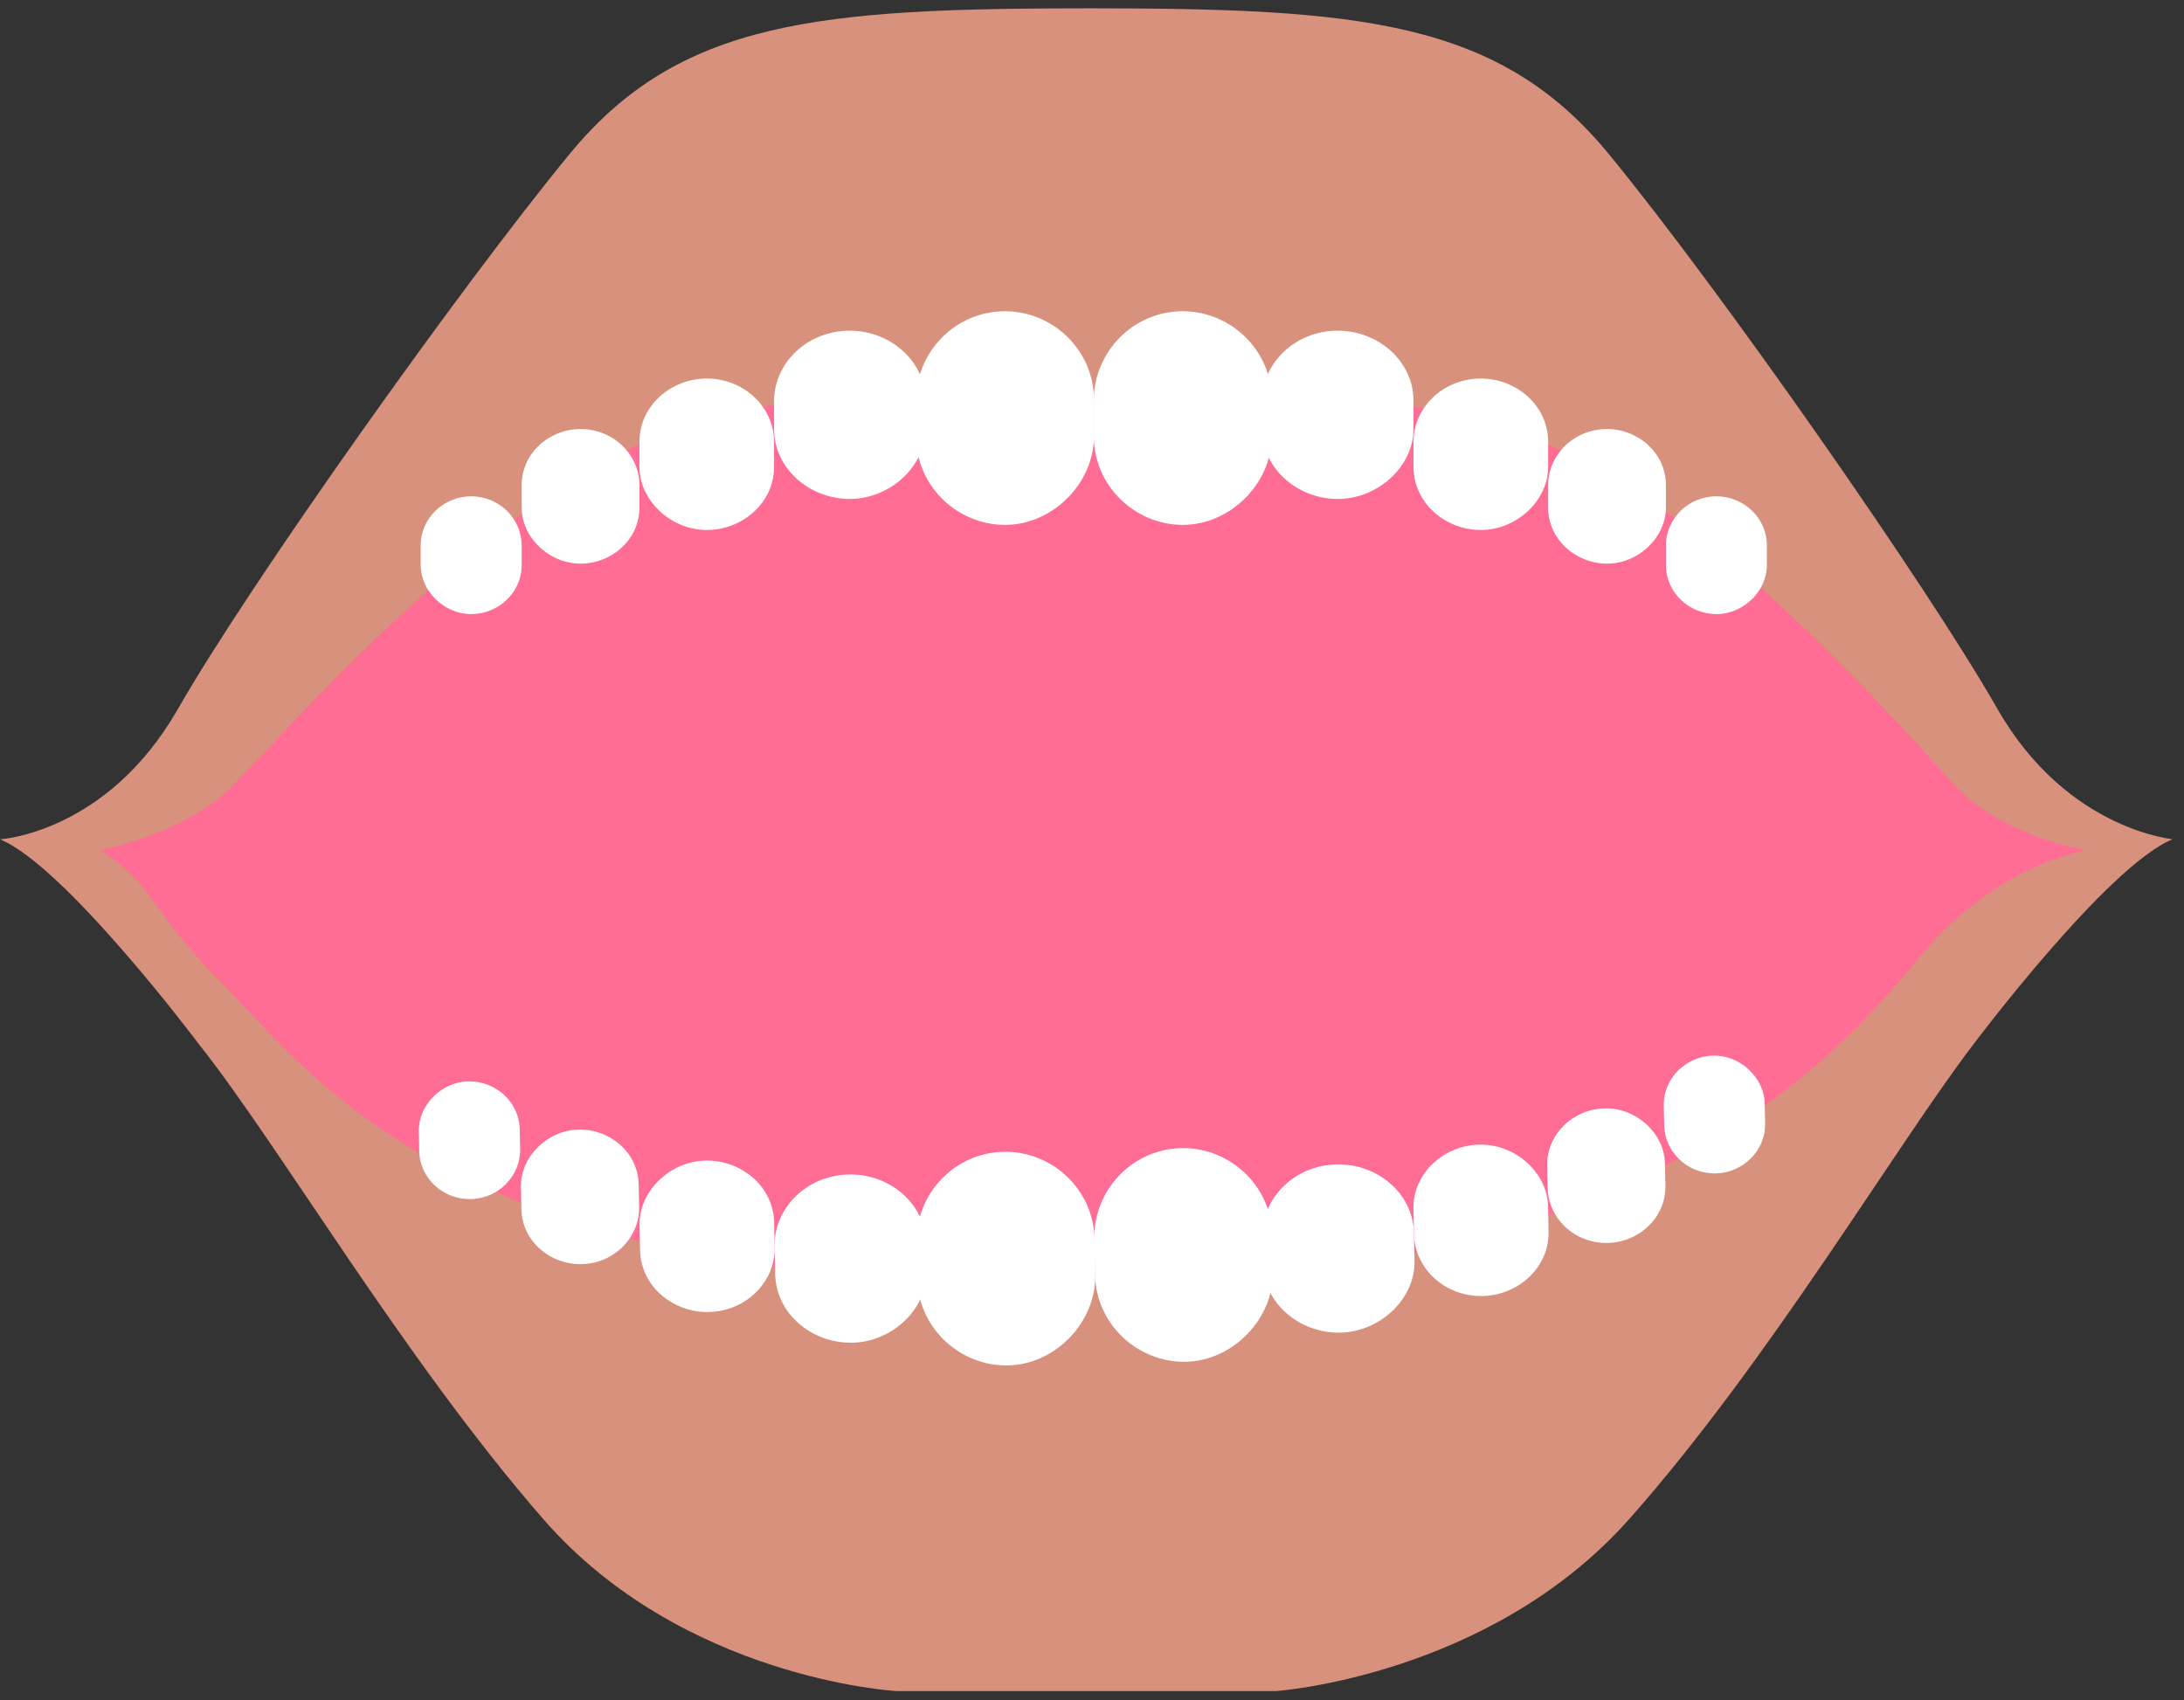
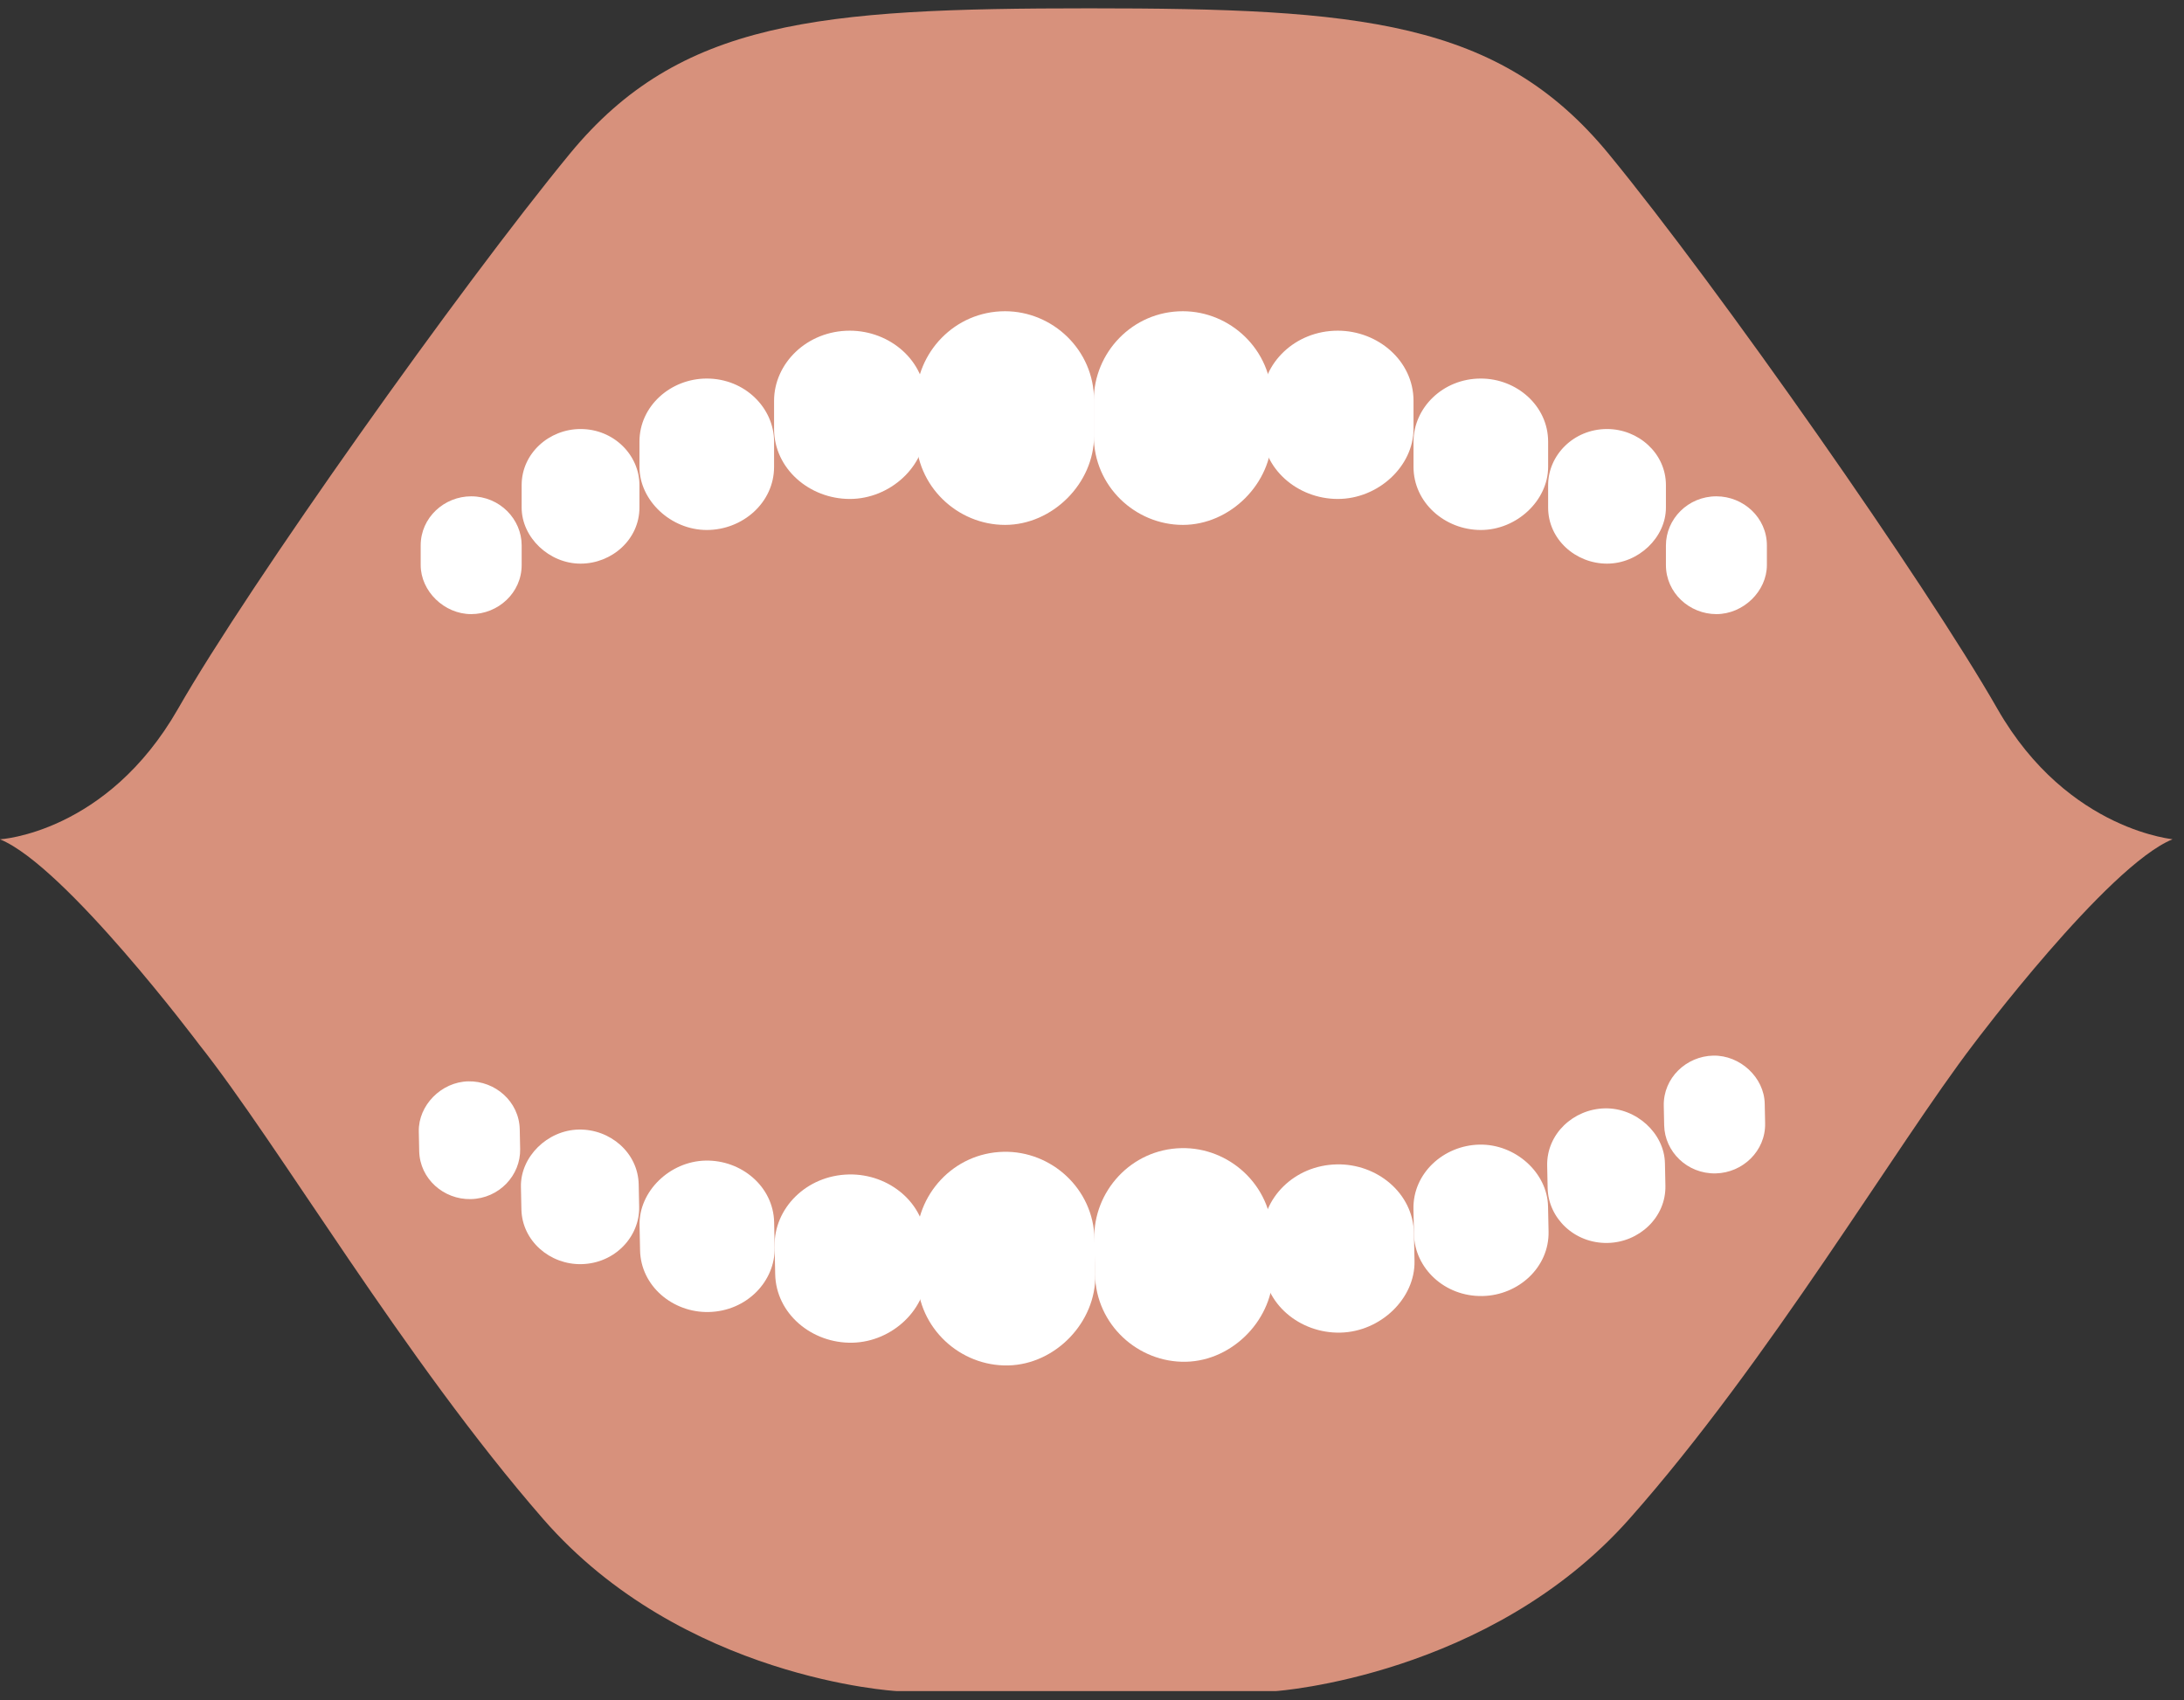
<svg xmlns="http://www.w3.org/2000/svg" width="140" height="109" viewBox="0 0 140 109" fill="none">
  <rect x="0" y="0" width="140" height="109" fill="#333333" stroke="none" />
  <path d="M128.035 45.432C123.469 37.442 110.152 18.417 103.113 9.856C96.074 1.295 87.132 0.534 69.82 0.534C52.508 0.534 43.566 1.295 36.527 9.856C29.488 18.417 15.981 37.442 11.415 45.432C6.849 53.422 0 53.803 0 53.803C4.185 55.515 12.746 66.93 12.746 66.93C17.883 73.398 25.873 87.096 34.815 97.369C43.756 107.642 57.454 108.403 57.454 108.403H69.63H81.805C81.805 108.403 95.503 107.452 104.444 97.369C113.386 87.286 121.566 73.398 126.513 66.93C126.513 66.93 135.074 55.515 139.259 53.803C139.64 53.803 132.601 53.422 128.035 45.432Z" fill="#D7917C" />
-   <path d="M6.472 54.501C6.472 54.501 11.564 53.521 14.697 50.583C17.83 47.448 29.384 34.127 39.762 29.033C49.553 24.331 62.478 24.331 68.94 27.858C69.723 28.25 70.506 28.25 71.29 27.858C77.752 24.331 90.48 24.527 100.467 29.033C111.042 33.931 122.595 47.448 125.533 50.583C128.666 53.717 133.757 54.501 133.757 54.501C133.757 54.501 128.274 55.284 123.379 60.965C118.483 66.843 106.342 82.515 67.765 82.515C29.188 82.515 19.788 68.606 14.501 63.316C9.214 58.027 10.389 57.243 6.472 54.501Z" fill="#FF6C94" />
  <path d="M75.822 33.648C72.778 33.648 70.115 31.175 70.115 27.941V25.658C70.115 22.614 72.588 19.951 75.822 19.951C78.866 19.951 81.529 22.424 81.529 25.658V27.941C81.529 30.985 78.866 33.648 75.822 33.648Z" fill="white" />
  <path d="M64.425 33.648C61.381 33.648 58.717 31.175 58.717 27.941V25.658C58.717 22.614 61.191 19.951 64.425 19.951C67.469 19.951 70.132 22.424 70.132 25.658V27.941C70.132 30.985 67.469 33.648 64.425 33.648Z" fill="white" />
  <path d="M85.756 31.985C83.167 31.985 80.902 30.038 80.902 27.491V25.693C80.902 23.296 83.005 21.198 85.756 21.198C88.345 21.198 90.61 23.146 90.61 25.693V27.491C90.61 29.888 88.345 31.985 85.756 31.985Z" fill="white" />
  <path d="M103.015 36.131C101.001 36.131 99.239 34.573 99.239 32.536V31.097C99.239 29.18 100.875 27.502 103.015 27.502C105.028 27.502 106.79 29.06 106.79 31.097V32.536C106.79 34.453 105.028 36.131 103.015 36.131Z" fill="white" />
  <path d="M110.026 39.367C108.3 39.367 106.79 38.004 106.79 36.221V34.962C106.79 33.284 108.192 31.816 110.026 31.816C111.752 31.816 113.262 33.179 113.262 34.962V36.221C113.262 37.899 111.752 39.367 110.026 39.367Z" fill="white" />
  <path d="M94.925 33.974C92.623 33.974 90.61 32.221 90.61 29.929V28.311C90.61 26.153 92.48 24.266 94.925 24.266C97.226 24.266 99.239 26.018 99.239 28.311V29.929C99.239 32.086 97.226 33.974 94.925 33.974Z" fill="white" />
  <path d="M76.017 87.294C72.974 87.357 70.26 84.939 70.193 81.706L70.146 79.423C70.083 76.38 72.501 73.666 75.734 73.599C78.777 73.536 81.491 75.954 81.558 79.187L81.605 81.47C81.668 84.513 79.06 87.231 76.017 87.294Z" fill="white" />
  <path d="M64.621 87.529C61.578 87.592 58.864 85.174 58.797 81.941L58.75 79.658C58.687 76.615 61.105 73.901 64.338 73.834C67.382 73.771 70.096 76.189 70.162 79.422L70.21 81.705C70.272 84.748 67.665 87.466 64.621 87.529Z" fill="white" />
  <path d="M85.914 85.426C83.325 85.48 81.02 83.579 80.968 81.033L80.931 79.235C80.881 76.839 82.941 74.698 85.691 74.641C88.279 74.588 90.584 76.488 90.637 79.035L90.674 80.832C90.724 83.229 88.502 85.373 85.914 85.426Z" fill="white" />
  <path d="M54.638 86.072C52.05 86.126 49.745 84.225 49.692 81.679L49.655 79.881C49.606 77.485 51.666 75.344 54.416 75.287C57.004 75.234 59.309 77.134 59.361 79.681L59.399 81.478C59.448 83.875 57.227 86.019 54.638 86.072Z" fill="white" />
  <path d="M102.879 71.05C100.865 71.091 99.136 72.686 99.178 74.723L99.208 76.16C99.248 78.078 100.918 79.722 103.057 79.677C105.07 79.636 106.799 78.042 106.757 76.005L106.727 74.567C106.688 72.649 104.892 71.008 102.879 71.05Z" fill="white" />
  <path d="M109.823 67.669C108.097 67.705 106.615 69.099 106.652 70.882L106.678 72.14C106.713 73.817 108.145 75.256 109.979 75.219C111.704 75.183 113.186 73.789 113.149 72.006L113.123 70.748C113.088 69.07 111.548 67.634 109.823 67.669Z" fill="white" />
  <path d="M94.836 73.374C92.535 73.421 90.558 75.215 90.606 77.507L90.639 79.125C90.684 81.282 92.592 83.13 95.037 83.08C97.337 83.032 99.314 81.238 99.267 78.947L99.233 77.329C99.189 75.172 97.137 73.326 94.836 73.374Z" fill="white" />
  <path d="M37.094 72.409C39.107 72.367 40.9 73.888 40.942 75.925L40.972 77.363C41.012 79.281 39.411 80.992 37.272 81.036C35.259 81.078 33.465 79.556 33.423 77.519L33.393 76.081C33.354 74.164 35.08 72.45 37.094 72.409Z" fill="white" />
  <path d="M30.017 69.318C31.742 69.282 33.28 70.614 33.317 72.397L33.343 73.655C33.378 75.332 32.006 76.829 30.173 76.867C28.447 76.903 26.909 75.571 26.872 73.788L26.846 72.53C26.812 70.853 28.291 69.354 30.017 69.318Z" fill="white" />
  <path d="M45.227 74.398C47.528 74.351 49.577 76.062 49.624 78.353L49.658 79.971C49.702 82.128 47.872 84.054 45.427 84.105C43.127 84.152 41.077 82.441 41.03 80.149L40.997 78.532C40.952 76.375 42.926 74.446 45.227 74.398Z" fill="white" />
  <path d="M37.215 36.131C39.228 36.131 40.99 34.573 40.99 32.536V31.097C40.99 29.18 39.354 27.502 37.215 27.502C35.201 27.502 33.439 29.06 33.439 31.097V32.536C33.439 34.453 35.201 36.131 37.215 36.131Z" fill="white" />
  <path d="M30.203 39.367C31.929 39.367 33.44 38.004 33.44 36.221V34.962C33.44 33.284 32.037 31.816 30.203 31.816C28.477 31.816 26.967 33.179 26.967 34.962V36.221C26.967 37.899 28.477 39.367 30.203 39.367Z" fill="white" />
  <path d="M45.305 33.974C47.607 33.974 49.62 32.221 49.62 29.929V28.311C49.62 26.153 47.75 24.266 45.305 24.266C43.004 24.266 40.991 26.018 40.991 28.311V29.929C40.991 32.086 43.004 33.974 45.305 33.974Z" fill="white" />
  <path d="M54.474 31.985C51.885 31.985 49.62 30.038 49.62 27.491V25.693C49.62 23.296 51.724 21.198 54.474 21.198C57.063 21.198 59.328 23.146 59.328 25.693V27.491C59.328 29.888 57.063 31.985 54.474 31.985Z" fill="white" />
</svg>